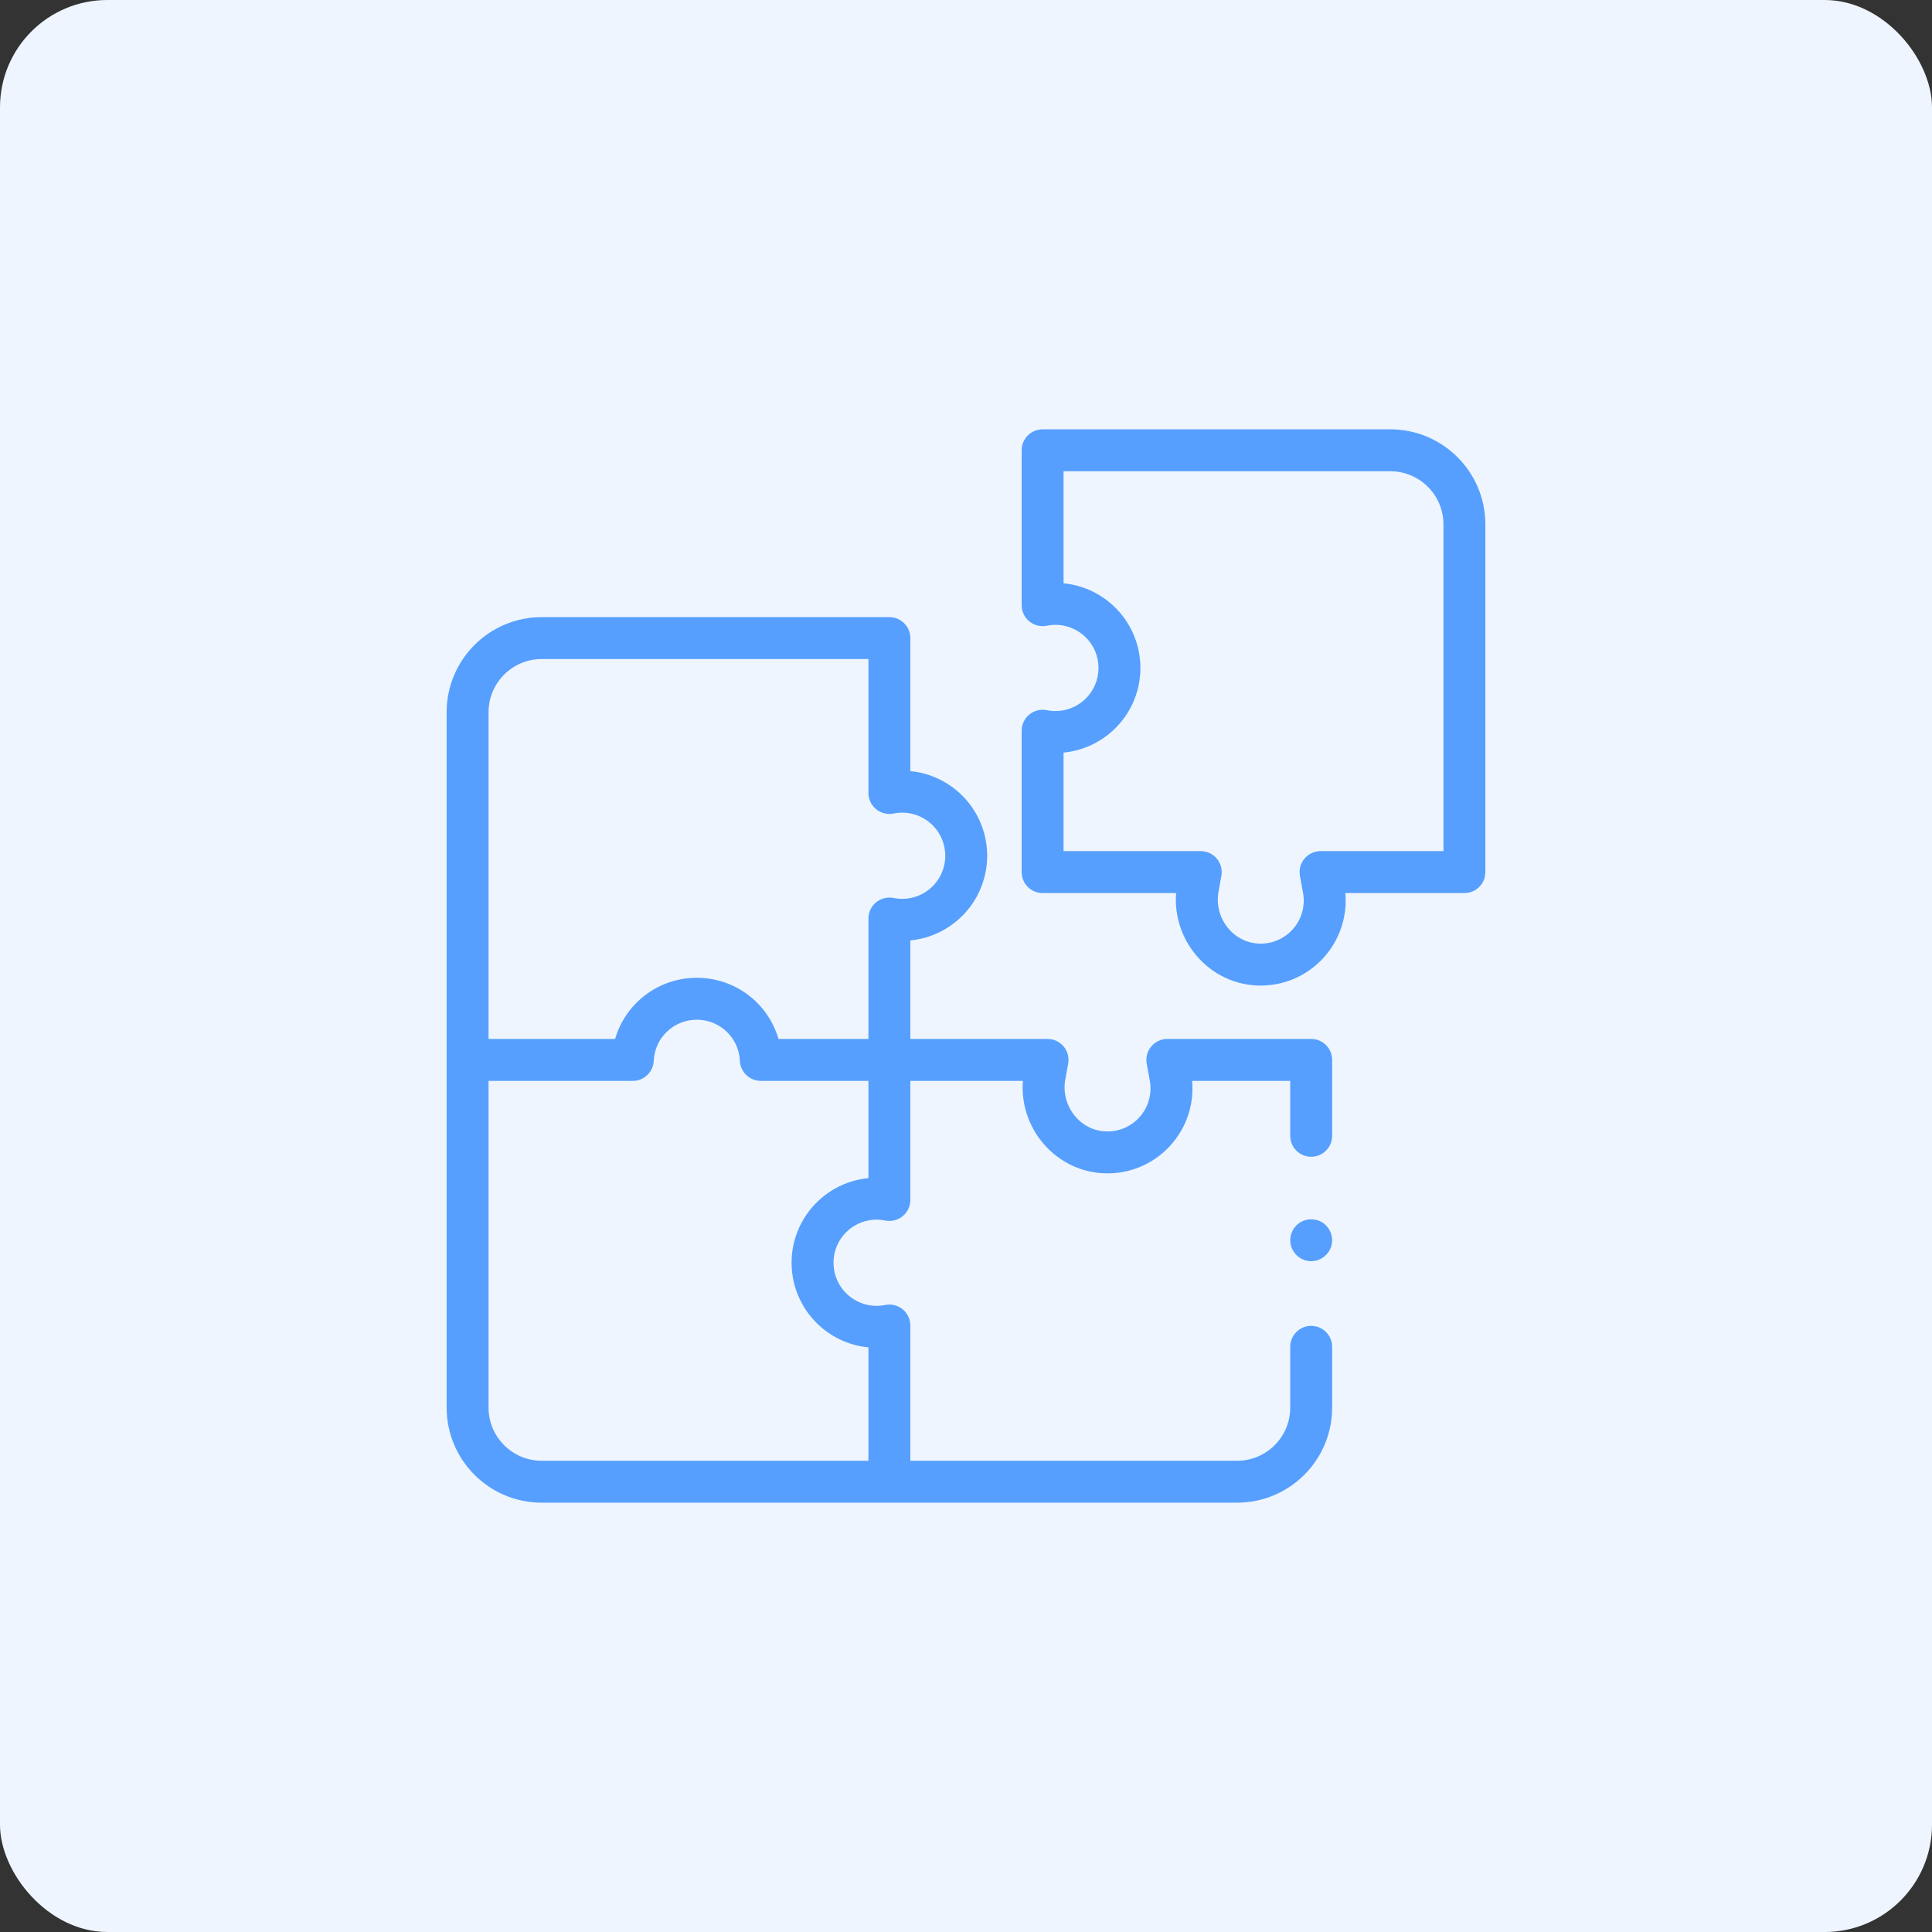
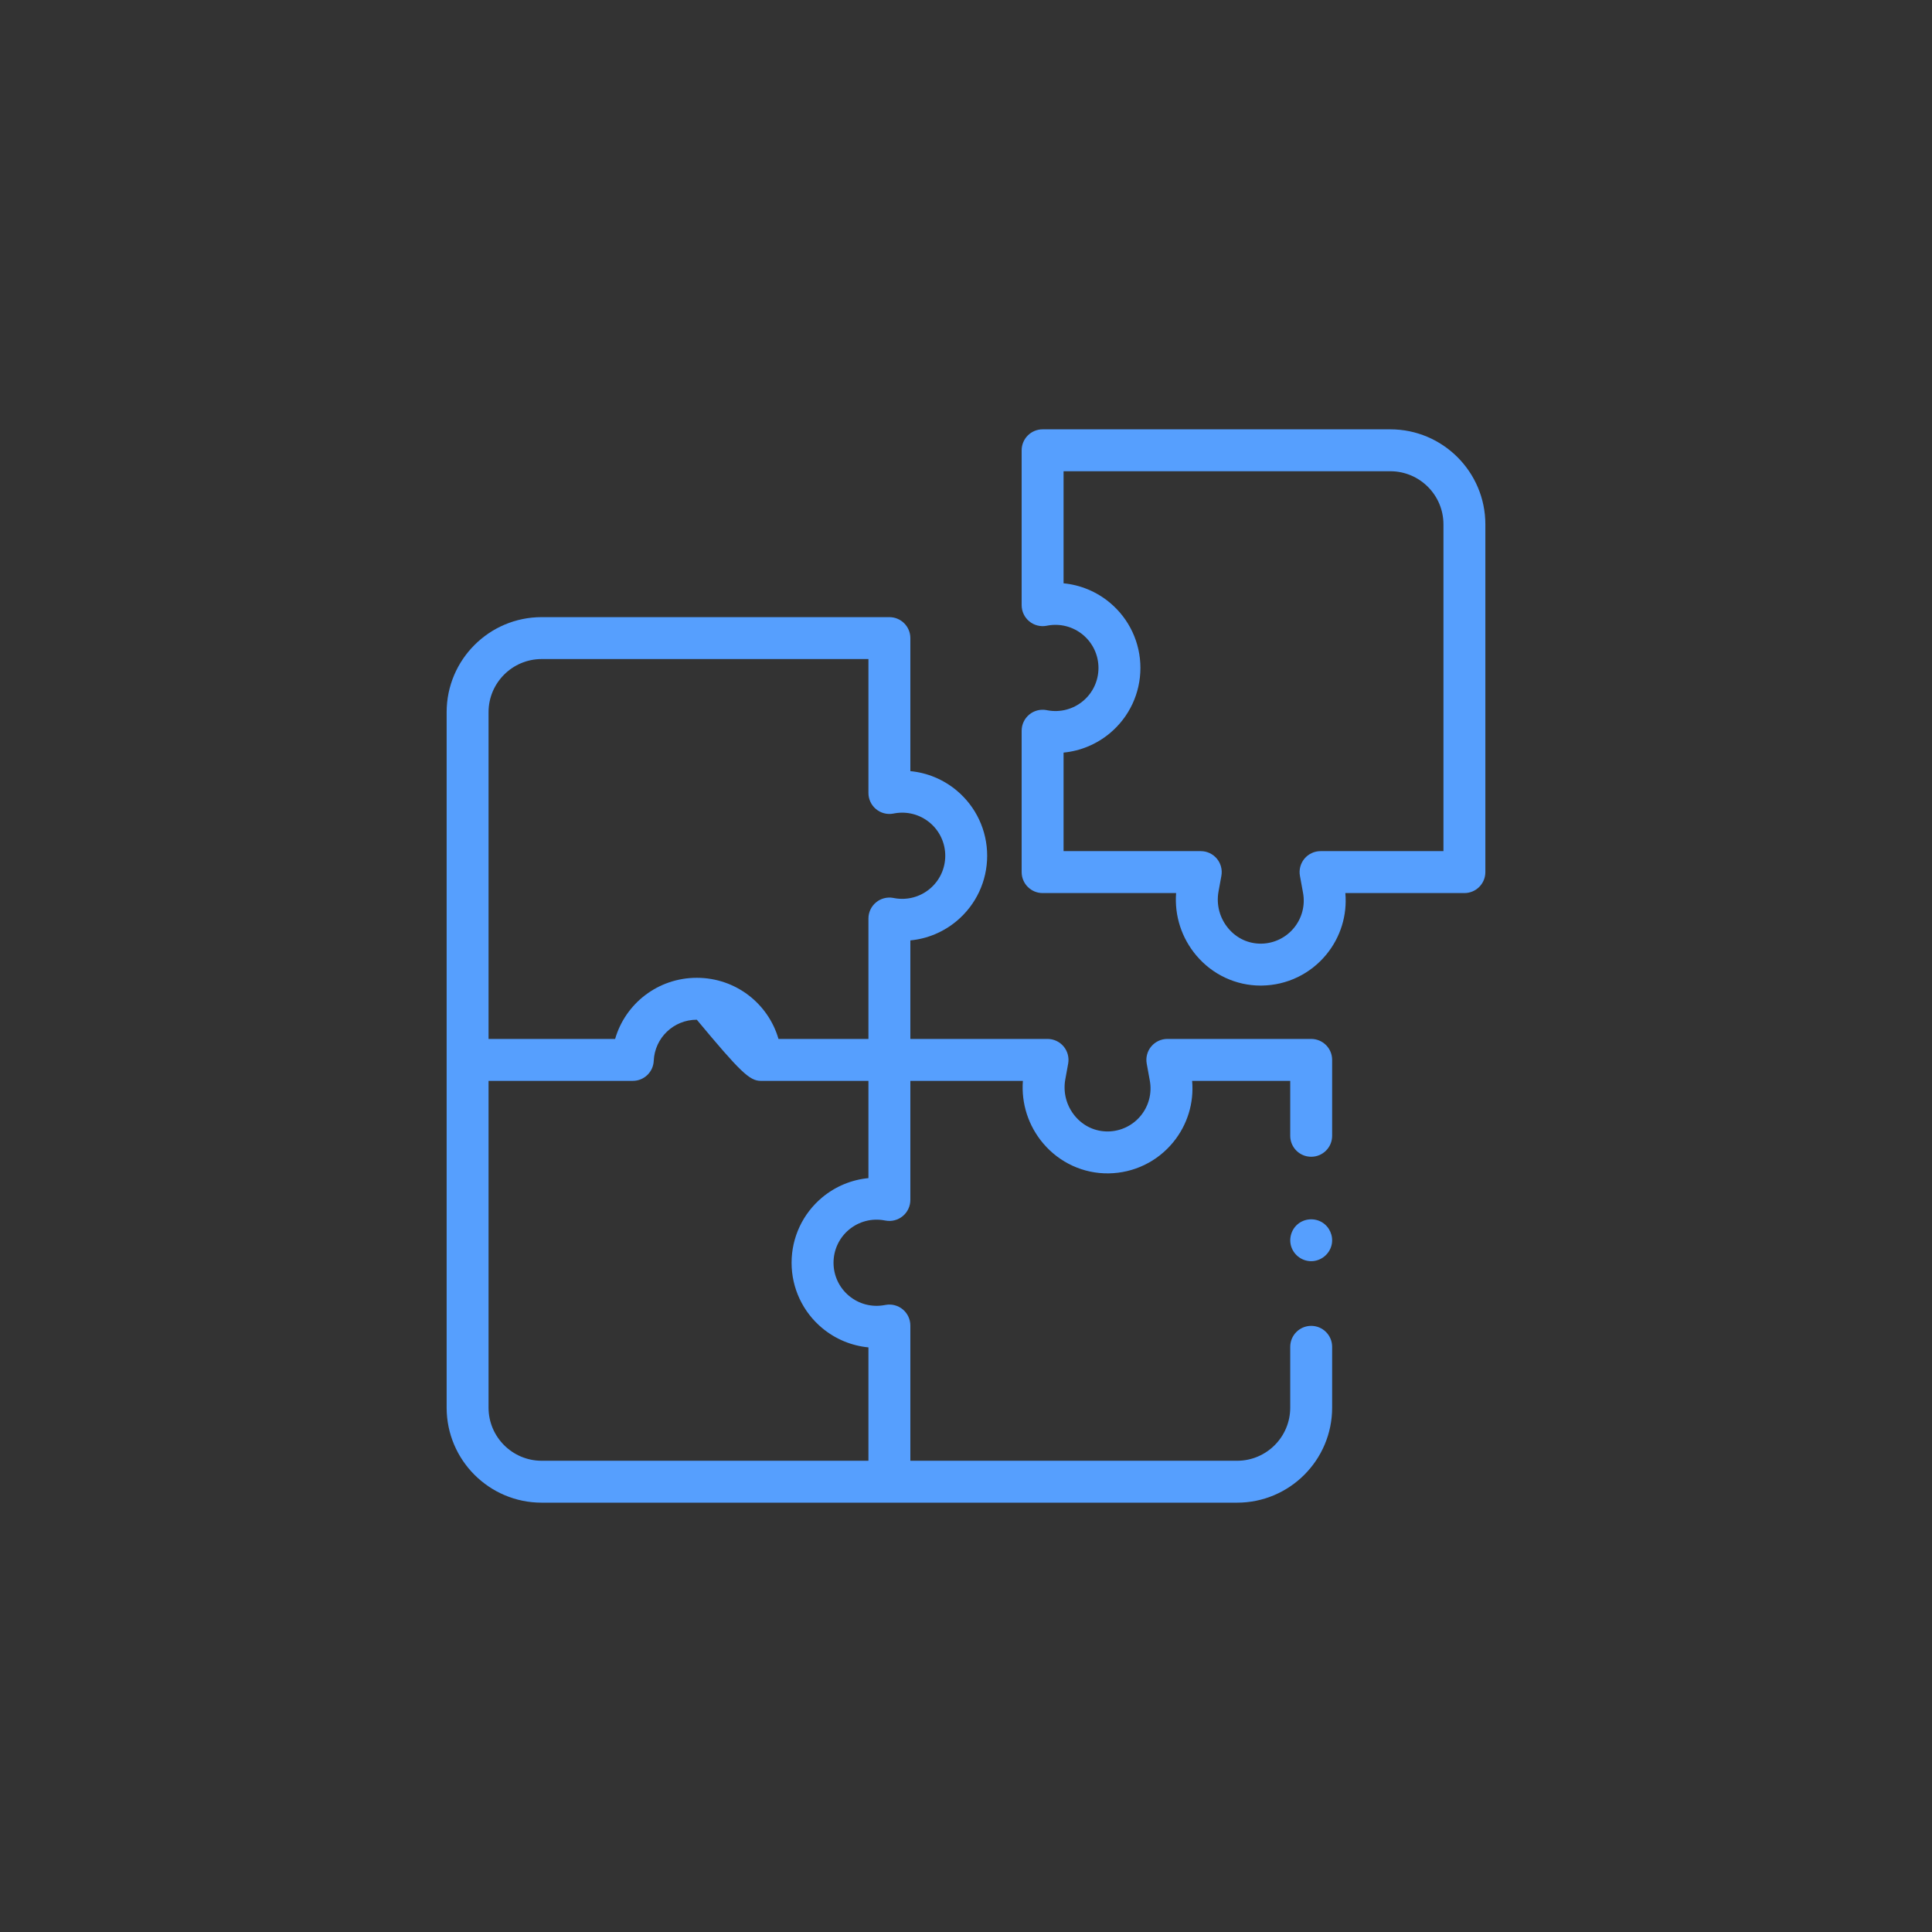
<svg xmlns="http://www.w3.org/2000/svg" width="72" height="72" viewBox="0 0 72 72" fill="none">
  <rect x="0" y="0" width="72" height="72" fill="#333333" stroke="none" />
-   <rect width="72" height="72" rx="4" fill="#EEF5FF" />
  <g clip-path="url(#clip0_1221_516)">
    <path d="M46.983 36.73C46.06 36.73 45.189 36.324 44.586 35.611C44.033 34.957 43.766 34.124 43.83 33.282H38.855C38.424 33.282 38.074 32.932 38.074 32.501V27.232C38.074 27 38.177 26.78 38.355 26.632C38.533 26.483 38.768 26.422 38.996 26.463L39.043 26.472C39.513 26.558 39.993 26.432 40.36 26.126C40.727 25.82 40.937 25.37 40.937 24.892C40.937 24.415 40.727 23.965 40.36 23.659C39.993 23.353 39.513 23.227 39.043 23.313L38.996 23.322C38.768 23.363 38.533 23.302 38.355 23.153C38.177 23.005 38.074 22.785 38.074 22.553V16.781C38.074 16.35 38.424 16 38.855 16H51.815C53.767 16 55.355 17.588 55.355 19.54V32.501C55.355 32.932 55.006 33.282 54.574 33.282H50.137C50.211 34.105 49.96 34.926 49.429 35.572C48.837 36.294 47.962 36.716 47.029 36.729C47.013 36.73 46.998 36.73 46.983 36.73V36.73ZM39.636 31.719H44.749C44.98 31.719 45.2 31.822 45.349 32C45.497 32.178 45.559 32.413 45.517 32.641L45.411 33.223C45.321 33.716 45.455 34.218 45.779 34.602C46.093 34.973 46.53 35.173 47.006 35.167C47.478 35.16 47.922 34.946 48.222 34.58C48.522 34.215 48.646 33.738 48.56 33.272L48.445 32.641C48.403 32.413 48.465 32.178 48.613 32C48.762 31.822 48.982 31.719 49.214 31.719H53.793V19.54C53.793 18.45 52.906 17.562 51.815 17.562H39.636V21.738C40.264 21.799 40.864 22.046 41.36 22.459C42.084 23.063 42.5 23.95 42.5 24.892C42.5 25.835 42.084 26.722 41.36 27.326C40.864 27.739 40.264 27.986 39.636 28.047V31.719Z" fill="#569FFE" />
-     <path d="M48.864 43.109C49.296 43.109 49.645 42.76 49.645 42.328V39.499C49.645 39.068 49.296 38.718 48.864 38.718H43.503C43.272 38.718 43.052 38.821 42.903 38.999C42.755 39.177 42.693 39.412 42.735 39.64L42.85 40.272C42.936 40.737 42.812 41.214 42.512 41.58C42.212 41.945 41.768 42.159 41.296 42.166C40.819 42.171 40.383 41.972 40.069 41.601C39.745 41.218 39.611 40.715 39.701 40.222L39.807 39.64C39.849 39.412 39.787 39.177 39.639 38.999C39.49 38.821 39.27 38.718 39.039 38.718H33.926V35.046C34.553 34.986 35.154 34.739 35.65 34.325C36.374 33.721 36.789 32.834 36.789 31.891C36.789 30.949 36.374 30.062 35.65 29.458C35.154 29.045 34.553 28.797 33.926 28.738V23.78C33.926 23.349 33.577 22.999 33.145 22.999H20.185C18.233 22.999 16.645 24.587 16.645 26.539V52.46C16.645 54.412 18.233 56 20.185 56H46.105C48.057 56 49.645 54.412 49.645 52.46V50.193C49.645 49.761 49.296 49.411 48.864 49.411C48.433 49.411 48.083 49.761 48.083 50.193V52.46C48.083 53.55 47.196 54.438 46.105 54.438H33.926V49.398C33.926 49.166 33.823 48.947 33.645 48.798C33.467 48.65 33.233 48.588 33.005 48.63L32.957 48.638C32.487 48.724 32.007 48.598 31.64 48.292C31.273 47.986 31.063 47.537 31.063 47.059C31.063 46.581 31.273 46.131 31.64 45.825C32.008 45.52 32.487 45.393 32.958 45.48L33.005 45.488C33.232 45.529 33.467 45.468 33.645 45.319C33.823 45.171 33.926 44.951 33.926 44.719V40.281H38.12C38.056 41.123 38.323 41.956 38.876 42.61C39.489 43.334 40.382 43.743 41.318 43.728C42.252 43.715 43.127 43.293 43.719 42.571C44.25 41.925 44.501 41.104 44.427 40.281H48.083V42.328C48.083 42.76 48.433 43.109 48.864 43.109V43.109ZM18.207 26.539C18.207 25.449 19.094 24.561 20.185 24.561H32.364V29.552C32.364 29.784 32.467 30.004 32.645 30.152C32.823 30.301 33.057 30.362 33.285 30.321L33.332 30.312C33.332 30.312 33.332 30.312 33.333 30.312C33.802 30.226 34.283 30.352 34.65 30.658C35.017 30.964 35.227 31.414 35.227 31.891C35.227 32.369 35.017 32.819 34.65 33.125C34.283 33.431 33.803 33.557 33.333 33.471L33.286 33.462C33.058 33.421 32.823 33.482 32.645 33.631C32.467 33.779 32.364 33.999 32.364 34.231V38.718H29.012C28.628 37.394 27.41 36.44 25.968 36.44C24.526 36.44 23.307 37.394 22.924 38.718H18.207V26.539ZM30.64 44.625C29.916 45.229 29.5 46.116 29.5 47.059C29.5 48.002 29.916 48.889 30.64 49.493C31.136 49.906 31.737 50.153 32.364 50.213V54.438H20.185C19.094 54.438 18.207 53.55 18.207 52.46V40.281H23.583C24.001 40.281 24.345 39.951 24.363 39.533C24.401 38.675 25.105 38.002 25.968 38.002C26.83 38.002 27.535 38.675 27.573 39.533C27.591 39.951 27.935 40.281 28.353 40.281H32.364V43.905C31.736 43.965 31.136 44.212 30.64 44.625Z" fill="#569FFE" />
+     <path d="M48.864 43.109C49.296 43.109 49.645 42.76 49.645 42.328V39.499C49.645 39.068 49.296 38.718 48.864 38.718H43.503C43.272 38.718 43.052 38.821 42.903 38.999C42.755 39.177 42.693 39.412 42.735 39.64L42.85 40.272C42.936 40.737 42.812 41.214 42.512 41.58C42.212 41.945 41.768 42.159 41.296 42.166C40.819 42.171 40.383 41.972 40.069 41.601C39.745 41.218 39.611 40.715 39.701 40.222L39.807 39.64C39.849 39.412 39.787 39.177 39.639 38.999C39.49 38.821 39.27 38.718 39.039 38.718H33.926V35.046C34.553 34.986 35.154 34.739 35.65 34.325C36.374 33.721 36.789 32.834 36.789 31.891C36.789 30.949 36.374 30.062 35.65 29.458C35.154 29.045 34.553 28.797 33.926 28.738V23.78C33.926 23.349 33.577 22.999 33.145 22.999H20.185C18.233 22.999 16.645 24.587 16.645 26.539V52.46C16.645 54.412 18.233 56 20.185 56H46.105C48.057 56 49.645 54.412 49.645 52.46V50.193C49.645 49.761 49.296 49.411 48.864 49.411C48.433 49.411 48.083 49.761 48.083 50.193V52.46C48.083 53.55 47.196 54.438 46.105 54.438H33.926V49.398C33.926 49.166 33.823 48.947 33.645 48.798C33.467 48.65 33.233 48.588 33.005 48.63L32.957 48.638C32.487 48.724 32.007 48.598 31.64 48.292C31.273 47.986 31.063 47.537 31.063 47.059C31.063 46.581 31.273 46.131 31.64 45.825C32.008 45.52 32.487 45.393 32.958 45.48L33.005 45.488C33.232 45.529 33.467 45.468 33.645 45.319C33.823 45.171 33.926 44.951 33.926 44.719V40.281H38.12C38.056 41.123 38.323 41.956 38.876 42.61C39.489 43.334 40.382 43.743 41.318 43.728C42.252 43.715 43.127 43.293 43.719 42.571C44.25 41.925 44.501 41.104 44.427 40.281H48.083V42.328C48.083 42.76 48.433 43.109 48.864 43.109V43.109ZM18.207 26.539C18.207 25.449 19.094 24.561 20.185 24.561H32.364V29.552C32.364 29.784 32.467 30.004 32.645 30.152C32.823 30.301 33.057 30.362 33.285 30.321L33.332 30.312C33.332 30.312 33.332 30.312 33.333 30.312C33.802 30.226 34.283 30.352 34.65 30.658C35.017 30.964 35.227 31.414 35.227 31.891C35.227 32.369 35.017 32.819 34.65 33.125C34.283 33.431 33.803 33.557 33.333 33.471L33.286 33.462C33.058 33.421 32.823 33.482 32.645 33.631C32.467 33.779 32.364 33.999 32.364 34.231V38.718H29.012C28.628 37.394 27.41 36.44 25.968 36.44C24.526 36.44 23.307 37.394 22.924 38.718H18.207V26.539ZM30.64 44.625C29.916 45.229 29.5 46.116 29.5 47.059C29.5 48.002 29.916 48.889 30.64 49.493C31.136 49.906 31.737 50.153 32.364 50.213V54.438H20.185C19.094 54.438 18.207 53.55 18.207 52.46V40.281H23.583C24.001 40.281 24.345 39.951 24.363 39.533C24.401 38.675 25.105 38.002 25.968 38.002C27.591 39.951 27.935 40.281 28.353 40.281H32.364V43.905C31.736 43.965 31.136 44.212 30.64 44.625Z" fill="#569FFE" />
    <path d="M48.864 47.001C48.537 47.001 48.24 46.79 48.129 46.482C48.02 46.181 48.114 45.831 48.359 45.624C48.615 45.407 48.991 45.38 49.276 45.556C49.55 45.726 49.694 46.057 49.63 46.372C49.558 46.733 49.232 47.001 48.864 47.001V47.001Z" fill="#569FFE" />
  </g>
  <defs>
    <clipPath id="clip0_1221_516">
      <rect width="40" height="40" fill="white" transform="translate(16 16)" />
    </clipPath>
  </defs>
</svg>